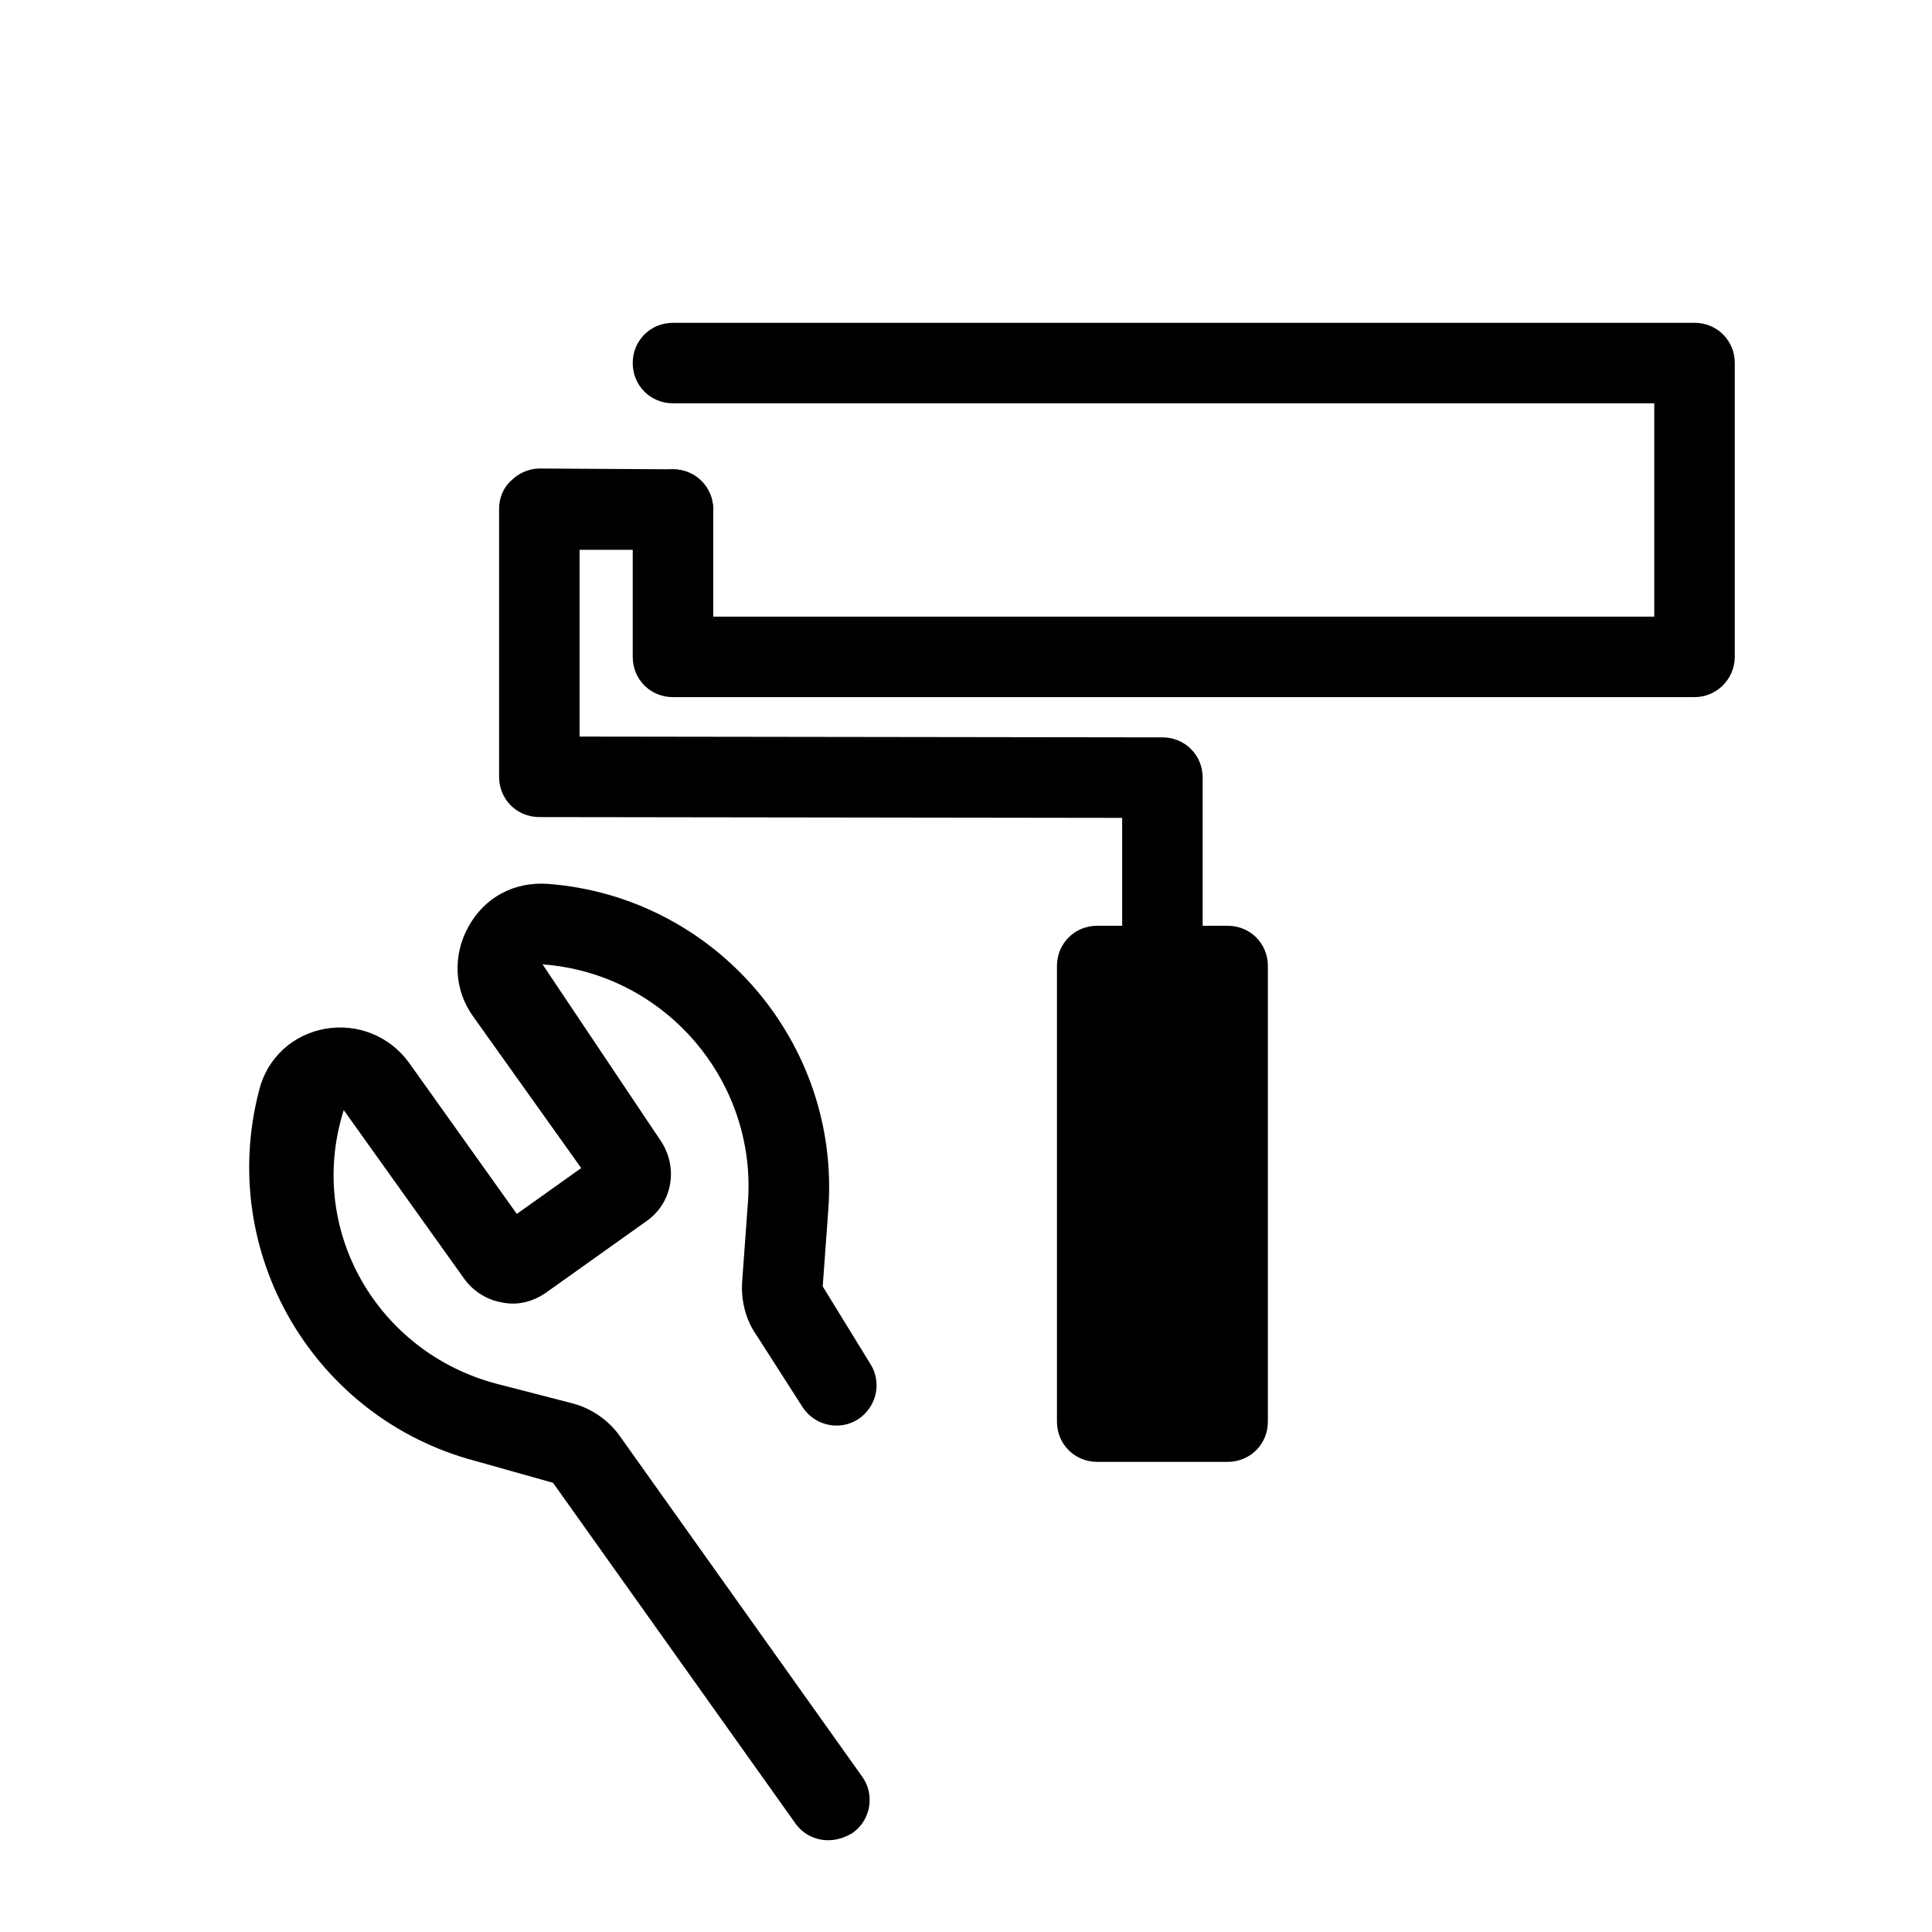
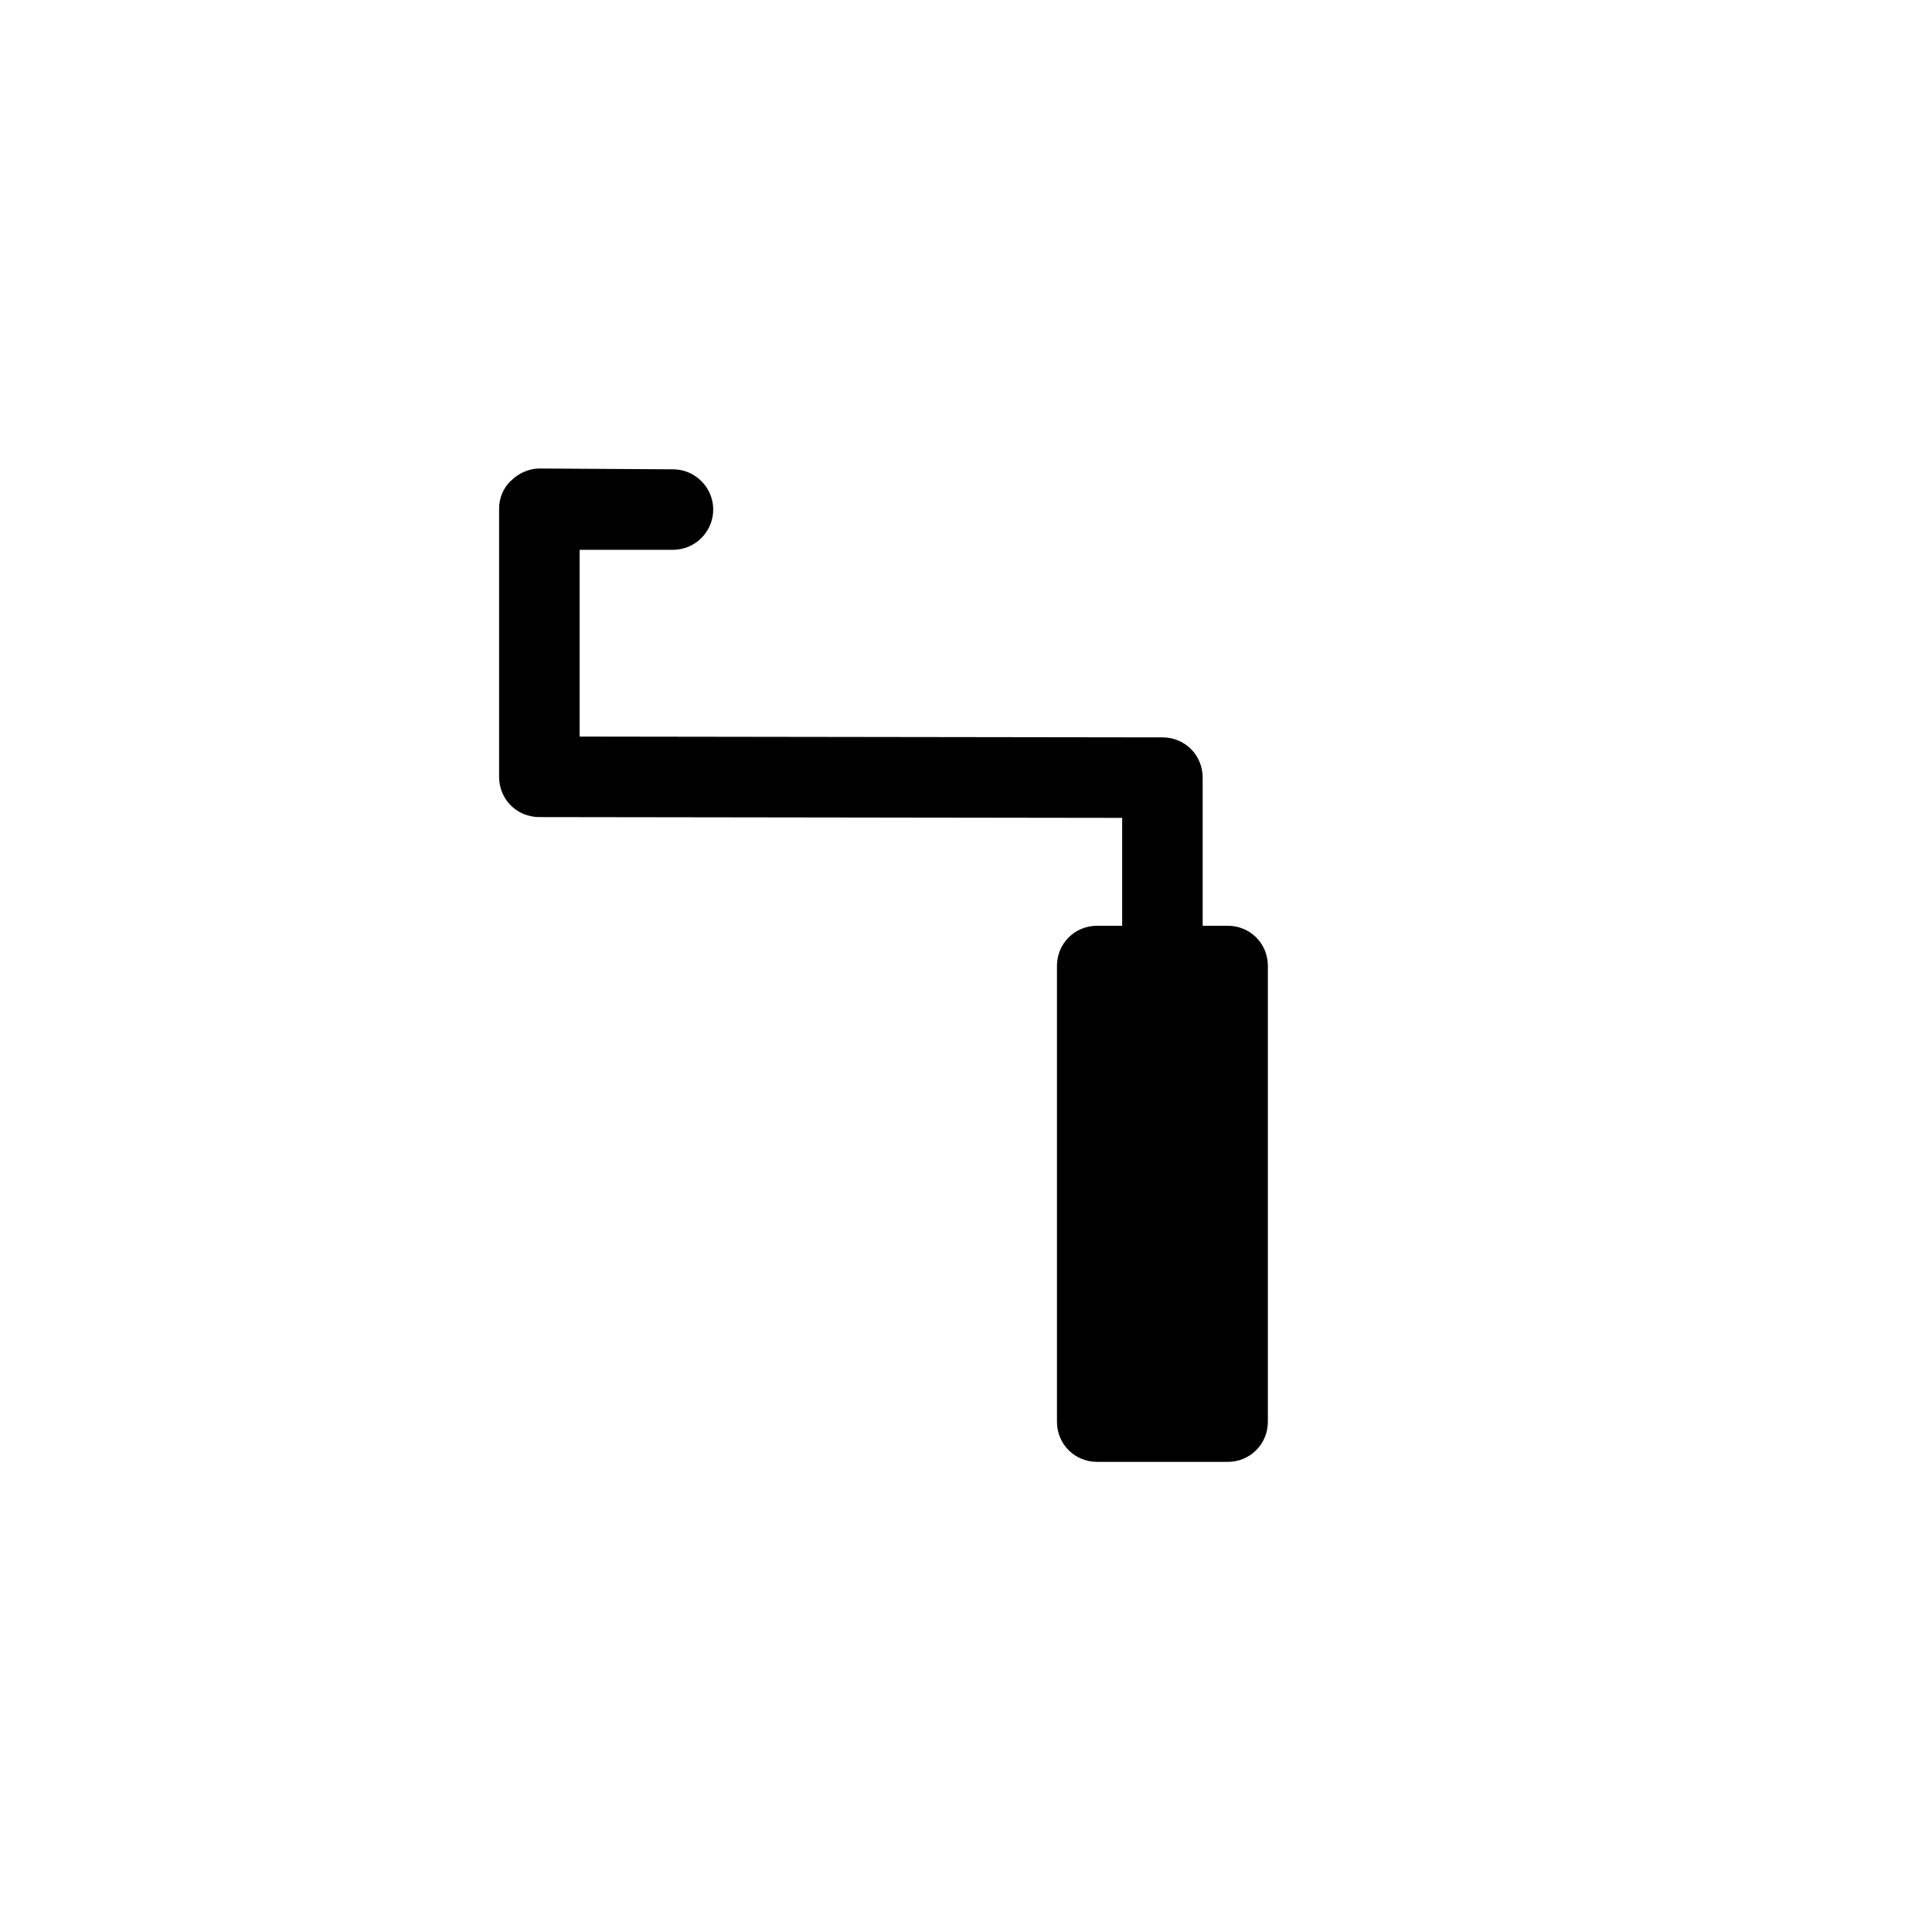
<svg xmlns="http://www.w3.org/2000/svg" version="1.1" x="0px" y="0px" viewBox="0 0 24 24" style="enable-background:new 0 0 24 24;" xml:space="preserve">
  <style type="text/css">
	.st0{opacity:0.4;fill:none;stroke:#000000;stroke-linecap:round;}
	.st1{fill:none;stroke:#000000;stroke-linecap:round;}
	.st2{fill:none;stroke:#000000;stroke-linecap:round;stroke-linejoin:round;}
	.st3{opacity:0.4;}
	.st4{fill:none;stroke:#000000;}
	.st5{opacity:0.4;fill:none;stroke:#000000;}
	.st6{fill:none;stroke:#000000;stroke-miterlimit:10;}
	.st7{opacity:0.4;fill:none;stroke:#000000;stroke-linecap:round;stroke-dasharray:2,2;}
	.st8{opacity:0.4;fill:none;stroke:#000000;stroke-linecap:round;stroke-miterlimit:10;}
	.st9{fill:none;stroke:#000000;stroke-linecap:round;stroke-miterlimit:10;}
	.st10{fill:#FFFFFF;}
	.st11{fill:#1D1D1B;}
	.st12{opacity:0.41;fill:none;stroke:#000000;stroke-linecap:round;}
	.st13{opacity:0.41;fill:none;stroke:#000000;}
	.st14{fill:none;stroke:#000000;stroke-width:0.936;}
</style>
  <g id="HOHE_DRUCKBELASTBARKEIT_x5F_B">
</g>
  <g id="HOHE_DRUCKBELASTBARKEIT_x5F_A">
</g>
  <g id="HOHE_TEMPERATURBESTÄNDIGKEIT_x5F_B">
</g>
  <g id="HOHE_TEMPERATURBESTÄNDIGKEIT_x5F_A">
</g>
  <g id="VERARBEITUNG_AUCH_BEI_TEMP._UNTER_0_GRAD_x5F_B">
</g>
  <g id="VERARBEITUNG_AUCH_BEI_TEMP._UNTER_0_GRAD_x5F_A">
</g>
  <g id="SCHWER_ENTFLAMMBAR_x5F_C">
</g>
  <g id="SCHWER_ENTFLAMMBAR_x5F_B">
</g>
  <g id="SCHWER_ENTFLAMMBAR_x5F_A">
</g>
  <g id="HOHE_SCHLAGZÄHIGKEIT_x5F_B">
</g>
  <g id="HOHE_SCHLAGZÄHIGKEIT_x5F_A">
</g>
  <g id="GEWICHTSERSPARNIS_DURCH_PPR_x5F_B">
</g>
  <g id="GEWICHTSERSPARNIS_DURCH_PPR_x5F_A">
</g>
  <g id="SCHNELLE_MONTAGEZEITEN_x5F_B">
</g>
  <g id="SCHNELLE_MONTAGEZEITEN_x5F_A">
</g>
  <g id="DEM_FACHKRÄFTEMANGEL_ENTGEGENWIRKEND_x5F_B">
</g>
  <g id="DEM_FACHKRÄFTEMANGEL_ENTGEGENWIRKEND_x5F_A">
</g>
  <g id="ein_rohr">
</g>
  <g id="VERZÖGERUNGEN_BLEIBEN_AUS_x5F_D">
</g>
  <g id="VERZÖGERUNGEN_BLEIBEN_AUS_x5F_C">
</g>
  <g id="VERZÖGERUNGEN_BLEIBEN_AUS_x5F_B">
</g>
  <g id="Ebene_74">
</g>
  <g id="VERZÖGERUNGEN_BLEIBEN_AUS_x5F_A">
</g>
  <g id="LANGLEBIGKEIT">
</g>
  <g id="RECYCLDFÄHIGKEIT">
</g>
  <g id="NACHHALTIGKEIT_x5F_C">
</g>
  <g id="NACHHALTIGKEIT_x5F_B">
</g>
  <g id="NACHHALTIGKEIT_x5F_A">
</g>
  <g id="EINFACHE_VERARBEITUNG_x5F_B">
</g>
  <g id="EINFACHE_VERARBEITUNG">
</g>
  <g id="HOHE_STABILITÄT_x5F_C">
</g>
  <g id="HOHE_STABILITÄT_x5F_B">
</g>
  <g id="HOHE_STABILITÄT_x5F_A">
</g>
  <g id="TRINKWASSERGEEIGNET">
</g>
  <g id="WÄRME_x2F_-SCHALLISOLIERENDE_EIGENSCHAFTEN_x5F_B">
</g>
  <g id="WÄRME_x2F_-SCHALLISOLIERENDE_EIGENSCHAFTEN_x5F_A">
</g>
  <g id="HOHE_UMWELTVERTRÄGLICHKEIT">
</g>
  <g id="KORROSIONSBESTÄNDIGKEIT_x5F_C">
</g>
  <g id="KORROSIONSBESTÄNDIGKEIT_x5F_B">
</g>
  <g id="KORROSIONSBESTÄNDIGKEIT_x5F_A">
</g>
  <g id="INDUSTRIE">
</g>
  <g id="HOTEL">
</g>
  <g id="WOHNUNGSBAU">
-     <path d="M10.29,22.86c-0.16,0-0.31-0.07-0.41-0.21l-3.01-4.23l-0.96-0.27c-2.01-0.53-3.22-2.59-2.69-4.61   c0.1-0.4,0.42-0.69,0.82-0.76c0.4-0.07,0.8,0.09,1.04,0.42l1.34,1.88l0.8-0.57l-1.34-1.88c-0.24-0.33-0.26-0.76-0.06-1.12   c0.2-0.36,0.56-0.56,0.99-0.53c2.07,0.16,3.63,1.97,3.48,4.04l-0.07,0.96l0.59,0.96c0.15,0.23,0.08,0.54-0.15,0.69   c-0.23,0.15-0.54,0.08-0.69-0.15L9.4,16.59c-0.13-0.18-0.2-0.43-0.18-0.68l0.07-0.96c0.12-1.52-1.03-2.86-2.55-2.97l1.46,2.18   c0.23,0.33,0.16,0.78-0.17,1.01l-1.25,0.89c-0.16,0.11-0.35,0.16-0.54,0.12c-0.19-0.03-0.36-0.14-0.47-0.29l-1.5-2.1   c-0.47,1.49,0.42,3.01,1.9,3.4l0.93,0.24c0.24,0.06,0.46,0.21,0.6,0.41l3.01,4.23c0.16,0.22,0.11,0.54-0.12,0.7   C10.49,22.83,10.39,22.86,10.29,22.86z" />
-     <path d="M21.05,8.66H8.36c-0.28,0-0.5-0.22-0.5-0.5V6.33c0-0.28,0.22-0.5,0.5-0.5s0.5,0.22,0.5,0.5v1.33h11.69V5.01H8.36   c-0.28,0-0.5-0.22-0.5-0.5s0.22-0.5,0.5-0.5h12.69c0.28,0,0.5,0.22,0.5,0.5v3.65C21.55,8.43,21.33,8.66,21.05,8.66z" />
    <path d="M14.44,17.42c-0.28,0-0.5-0.22-0.5-0.5v-6.76L6.7,10.15c-0.28,0-0.5-0.22-0.5-0.5V6.32c0-0.13,0.05-0.26,0.15-0.35   C6.44,5.88,6.57,5.82,6.7,5.82c0,0,0,0,0,0l1.66,0.01c0.28,0,0.5,0.23,0.5,0.5s-0.22,0.5-0.5,0.5c0,0,0,0,0,0L7.2,6.83v2.32   l7.24,0.01c0.28,0,0.5,0.22,0.5,0.5v7.26C14.94,17.2,14.72,17.42,14.44,17.42z" />
    <path d="M15.25,18.16h-1.62c-0.28,0-0.5-0.22-0.5-0.5V12c0-0.28,0.22-0.5,0.5-0.5h1.62c0.28,0,0.5,0.22,0.5,0.5v5.66   C15.75,17.94,15.53,18.16,15.25,18.16z M14.13,17.16h0.62V12.5h-0.62V17.16z" />
  </g>
  <g id="ERNEUERBARE_ENERGIEN">
</g>
  <g id="ÖFFENTLICHE_EINRICHTUNG">
</g>
  <g id="LOGISTIK">
</g>
  <g id="INFRASTRUKTUR">
</g>
  <g id="GESUNDHEITSSEKTOR">
</g>
  <g id="DATENCENTER">
</g>
  <g id="GEWERBEBAUTEN">
</g>
  <g id="Abwärmenutzung_x5F_B">
</g>
  <g id="ABWÄRMENUTZUNG_x5F_A">
</g>
  <g id="ENERGIEABSORBTION_x5F_B">
</g>
  <g id="ENERGIEABSORBTION_x5F_A">
</g>
  <g id="GRÜNANLAGENBEWÄSSERUNG">
</g>
  <g id="GEOTHERMIE">
</g>
  <g id="REINSTWASSER">
</g>
  <g id="TRINKWASSERANWENDUNGEN">
</g>
  <g id="SCHWIMMBADTECHNIK">
</g>
  <g id="SPORTBODENHEIZUNG_x2F_-KÜHLUNG">
</g>
  <g id="DECKENKÜHLUNG">
</g>
  <g id="DECKENHEIZUNG">
</g>
  <g id="WANDHEIZUNG">
</g>
  <g id="FUSSBODENHEIZUNG">
</g>
  <g id="ANBINDUNG_HEIZUNG_KÜHLUNG">
</g>
  <g id="MARITIME_ANWENDUNGEN">
</g>
  <g id="INDUSTRIEBODENKÜHLUNG">
</g>
  <g id="INDUSTRIEBODENHEIZUNG">
</g>
  <g id="HEIZUNGHSANLAGENBAU">
</g>
  <g id="CHEMIKALIENTRANSPORT">
</g>
  <g id="DECKENHEIZUNG_x2F_-KÜHLUNG">
</g>
  <g id="KÄLTETECHNIK">
</g>
  <g id="ERDVERLEGTE_VERSORGUNGSNETZE">
</g>
  <g id="BRANDSCHUTZ-_SPRINKLERSYSTEME">
</g>
</svg>